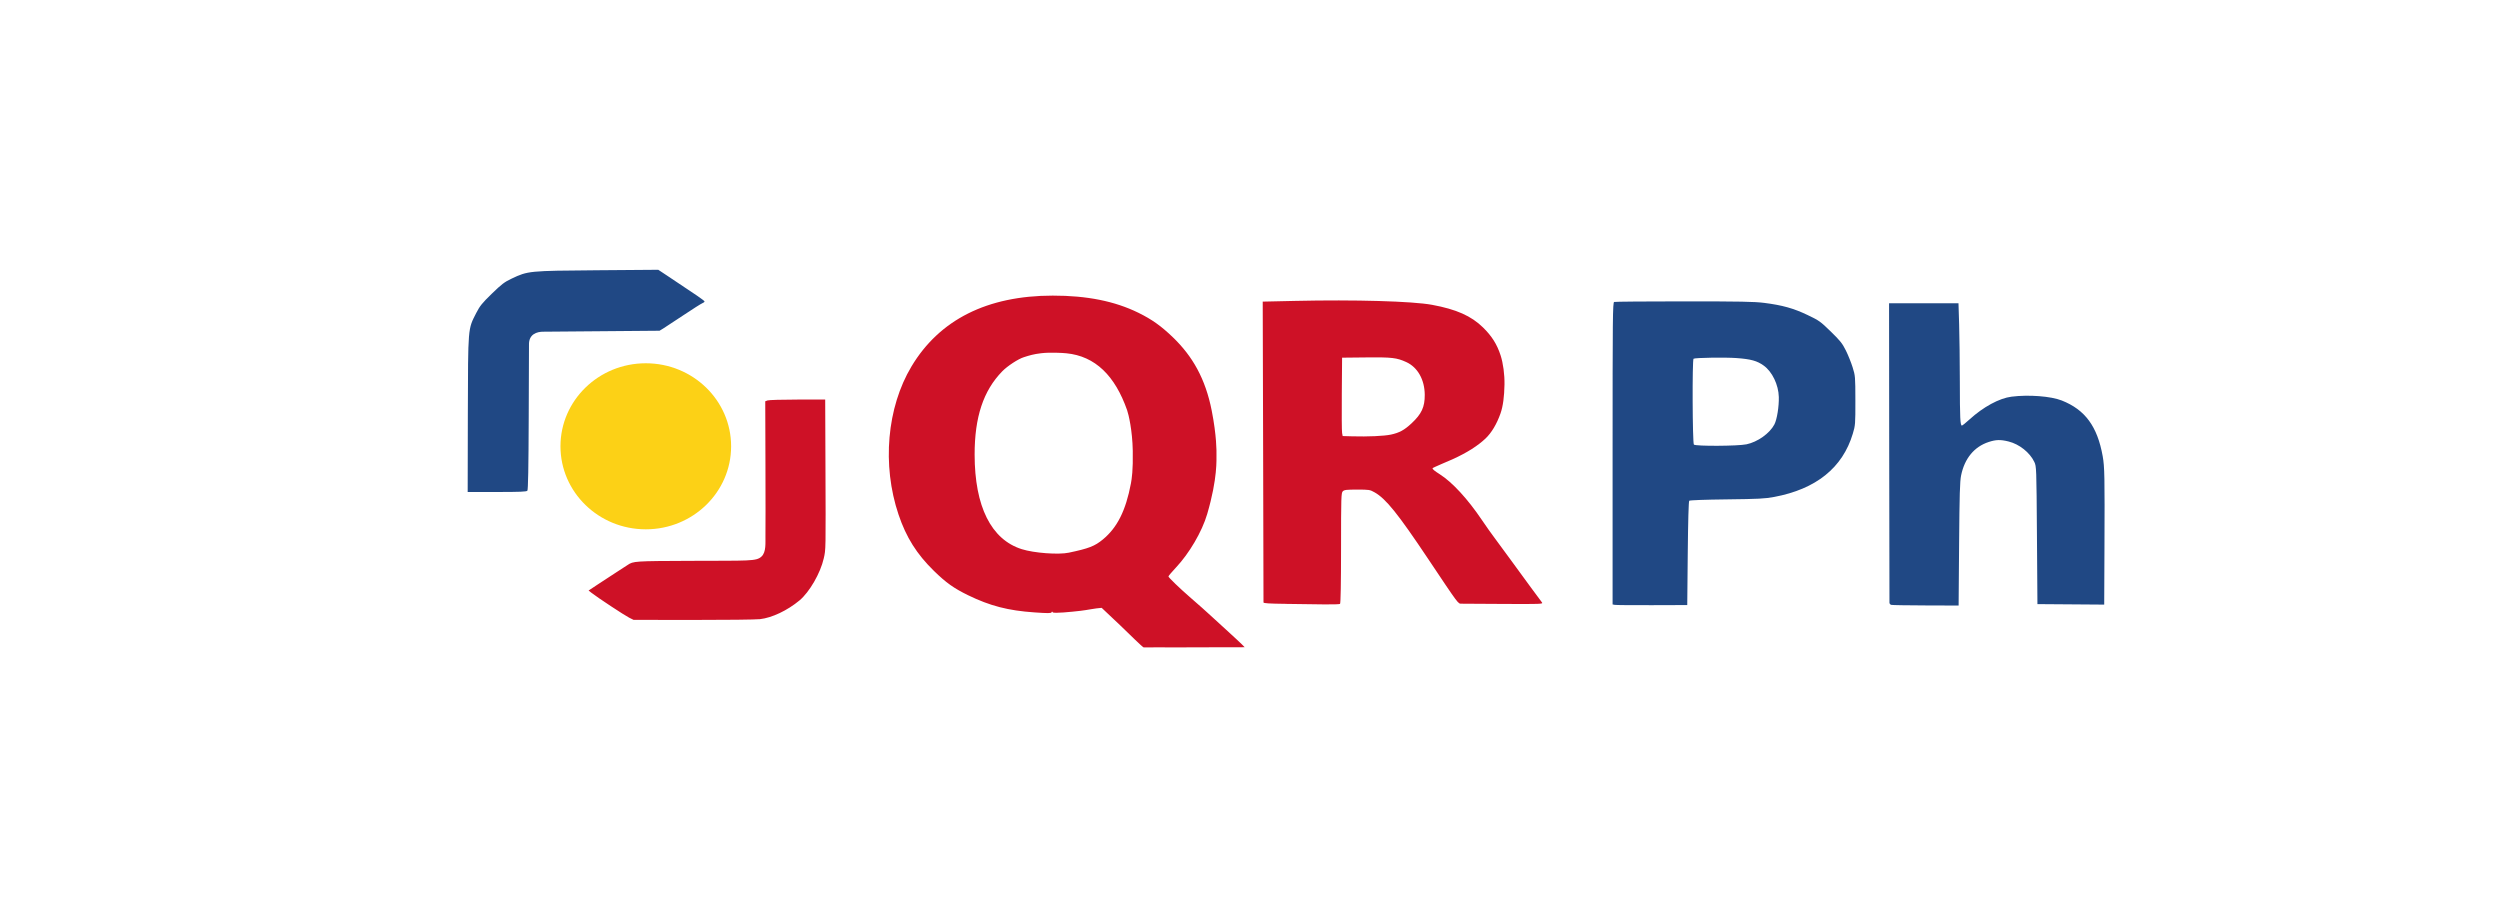
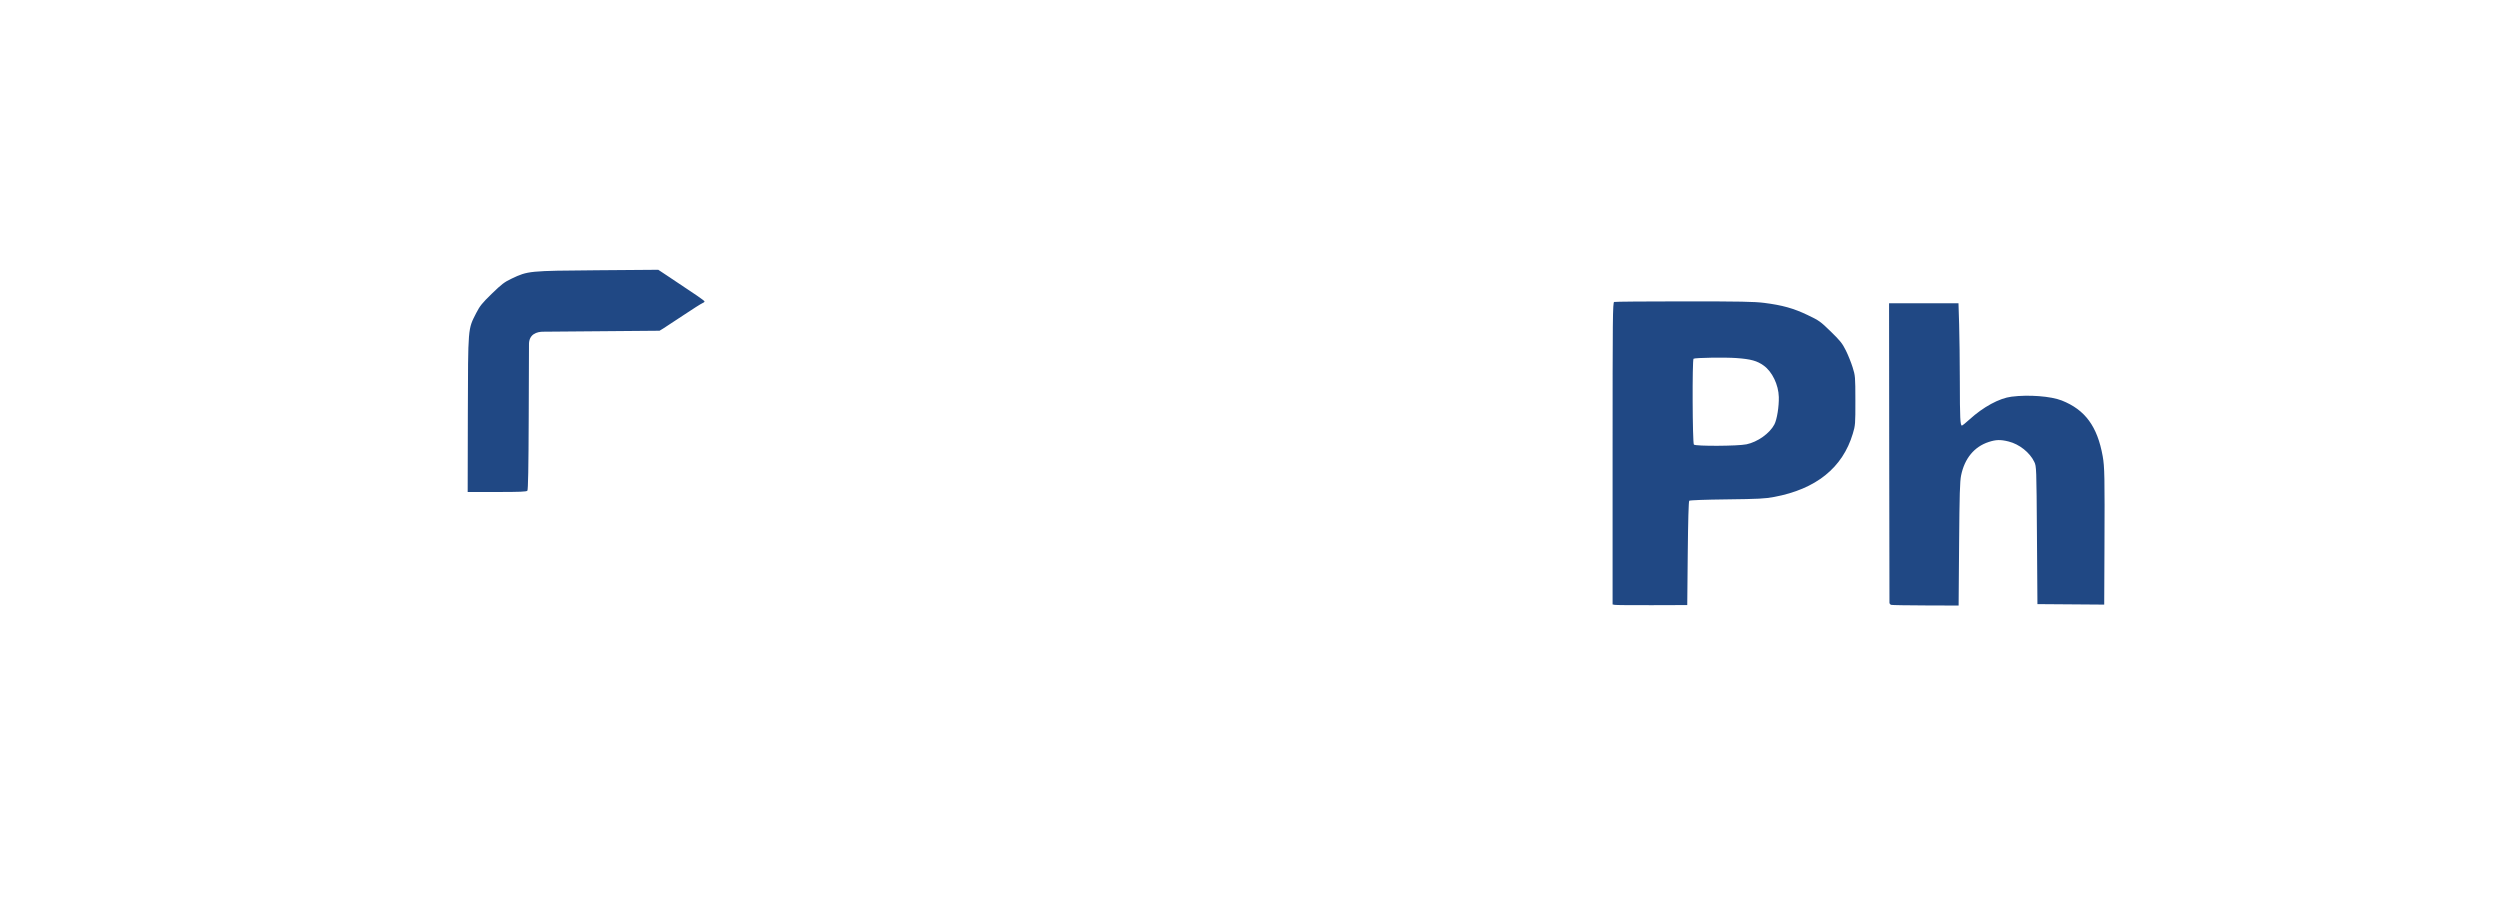
<svg xmlns="http://www.w3.org/2000/svg" fill="none" height="50" viewBox="0 0 139 50" width="139">
  <clipPath id="a">
    <path d="m26 15h91v21h-91z" />
  </clipPath>
  <g clip-path="url(#a)">
    <path d="m89.784 33.631-.124-.024v-8.393c0-7.604.008-8.396.087-8.425.048-.018 1.795-.033 3.882-.033 3.13 0 3.911.015 4.458.084 1.009.128 1.63.301 2.408.672.652.311.718.359 1.298.923.523.51.643.66.836 1.05.125.25.294.672.377.937.147.47.151.514.153 1.846.002 1.317-.003 1.381-.143 1.846-.567 1.894-2.043 3.081-4.374 3.516-.516.096-.865.114-2.63.135-1.203.014-2.057.045-2.09.076-.035.033-.065 1.116-.083 2.926l-.028 2.874-1.952.006c-1.074.004-2.008-.004-2.076-.017zm7.313-8.925c.624-.129 1.3-.609 1.56-1.109.143-.275.259-.994.245-1.525-.018-.679-.366-1.404-.838-1.744-.368-.265-.707-.36-1.502-.419-.632-.047-2.304-.022-2.401.036-.078.047-.059 4.698.019 4.774.1.097 2.432.086 2.916-.014zm8.059 8.925c-.053-.013-.099-.065-.102-.114-.003-.049-.009-3.817-.014-8.372l-.008-8.282h1.93 1.93l.036 1.164c.02.64.037 2.079.039 3.198.002 2.03.022 2.435.116 2.435.028 0 .217-.152.42-.337.762-.696 1.658-1.183 2.338-1.268.956-.121 2.187-.027 2.792.212 1.302.515 1.981 1.441 2.278 3.103.104.584.114 1.113.097 5.101l-.014 3.145-1.856-.014-1.857-.014-.027-3.827c-.027-3.78-.029-3.83-.146-4.077-.25-.525-.831-.988-1.429-1.137-.452-.113-.702-.106-1.111.028-.801.263-1.336.912-1.53 1.854-.069.339-.09 1.04-.112 3.827l-.027 3.412-1.824-.006c-1.003-.003-1.867-.017-1.919-.031zm-79.144-10.6c.014-4.896-.002-4.71.469-5.633.198-.387.327-.547.866-1.07.543-.528.7-.647 1.101-.837.907-.43.955-.435 4.777-.465l3.375-.026.503.333c1.618 1.071 2.07 1.383 2.07 1.429 0 .028-.056.072-.124.098-.068.026-.534.322-1.036.657s-1.009.669-1.127.741l-.215.131-3.217.027-3.217.027c-.403-.009-.843.148-.825.732l-.015 4.019c-.011 2.819-.033 4.04-.075 4.09-.048.056-.406.071-1.69.071h-1.629z" fill="#204884" />
-     <path d="m63.587 35.997c-.109-.058-.748-.693-1.298-1.223l-1.036-.978c-.394.027-.781.12-1.175.165-.535.061-1.498.158-1.546.082-.033-.052-.047-.052-.066.002-.019.055-.204.056-.955.004-1.454-.1-2.466-.361-3.682-.953-.793-.386-1.223-.692-1.899-1.351-.96-.938-1.545-1.868-1.972-3.136-.927-2.754-.647-5.953.721-8.236 1.56-2.602 4.215-3.934 7.851-3.937 1.902-.002 3.45.308 4.768.955.747.367 1.27.739 1.922 1.369 1.079 1.042 1.801 2.287 2.152 4.071.275 1.399.27 2.268.264 2.471-.006.207.074 1.269-.517 3.282-.292.994-1.012 2.198-1.719 2.952-.239.255-.435.486-.435.514 0 .054.638.67 1.182 1.141 1.102.953 1.308 1.178 2.105 1.894.222.199.857.787.951.898.01.012-1.07-.005-2.183.007-1.114.012-2.328.001-2.703.002-.299 0-.731.005-.731.005zm-4.162-5.268c1.114-.234 1.443-.362 1.898-.738.789-.652 1.27-1.591 1.556-3.112.048-.257.123-.738.103-1.813-.021-1.15-.234-2.03-.314-2.258-.67-1.912-1.768-3.009-3.383-3.166-.219-.021-.905-.062-1.407-.001-.419.051-.638.119-.949.218-.316.098-.913.488-1.204.786-1.053 1.08-1.538 2.545-1.536 4.634.003 2.883.918 4.718 2.621 5.255.683.216 2.038.317 2.616.195zm-24.447 3.612c-.243-.12-1.777-1.132-2.095-1.383l-.158-.124.515-.342c.283-.188.738-.485 1.01-.66.272-.175.563-.364.645-.419.319-.214.379-.218 3.507-.23 3.281-.013 3.644.029 3.934-.236.277-.252.215-.781.223-1.158.007-.295.006-2.097 0-4.006l-.011-3.471.13-.048c.072-.026.822-.048 1.667-.048h1.536l.014 3.519c.019 4.954.022 4.793-.094 5.312-.183.816-.796 1.878-1.35 2.338-.676.561-1.53.966-2.2 1.041-.227.025-1.9.045-3.718.043l-3.306-.004zm36.52-.767c-.949-.011-1.25-.03-1.248-.08.002-.036-.007-3.814-.02-8.395l-.023-8.329 1.793-.04c3.336-.075 6.525.016 7.623.218 1.346.248 2.178.617 2.831 1.257.492.482.776.932.978 1.55.143.438.228 1.071.217 1.632-.012.645-.077 1.191-.222 1.602-.207.588-.501 1.079-.836 1.395-.41.387-.996.773-1.827 1.15-.17.077-1.115.471-1.115.5 0 .059.102.143.412.341.686.437 1.543 1.367 2.321 2.521.232.345.56.807.728 1.028.168.221.557.75.865 1.177.308.427.815 1.121 1.127 1.542.312.421.598.807.635.857.062.085-.075.09-2.118.079-1.201-.006-2.265-.013-2.364-.014-.193-.003-.127.086-1.857-2.5-1.676-2.507-2.343-3.335-2.968-3.689-.264-.149-.302-.155-.974-.155-.593 0-.714.014-.796.094-.09.087-.097.31-.098 3.158-.001 1.978-.021 3.078-.057 3.104-.03.022-.439.034-.907.027-.469-.007-1.415-.02-2.104-.028zm5.831-9.409c.48-.104.752-.253 1.155-.629.559-.522.736-.907.732-1.586-.006-.841-.394-1.529-1.026-1.818-.53-.243-.8-.274-2.228-.259l-1.342.014-.016 2.007c-.009 1.104-.002 2.084.016 2.179l.032.172.534.015c.87.025 1.775-.016 2.144-.096z" fill="#ce1126" />
-     <path d="m35.906 29.43c2.62 0 4.744-2.067 4.744-4.616s-2.124-4.616-4.744-4.616c-2.62 0-4.744 2.067-4.744 4.616s2.124 4.616 4.744 4.616z" fill="#fcd116" />
  </g>
</svg>